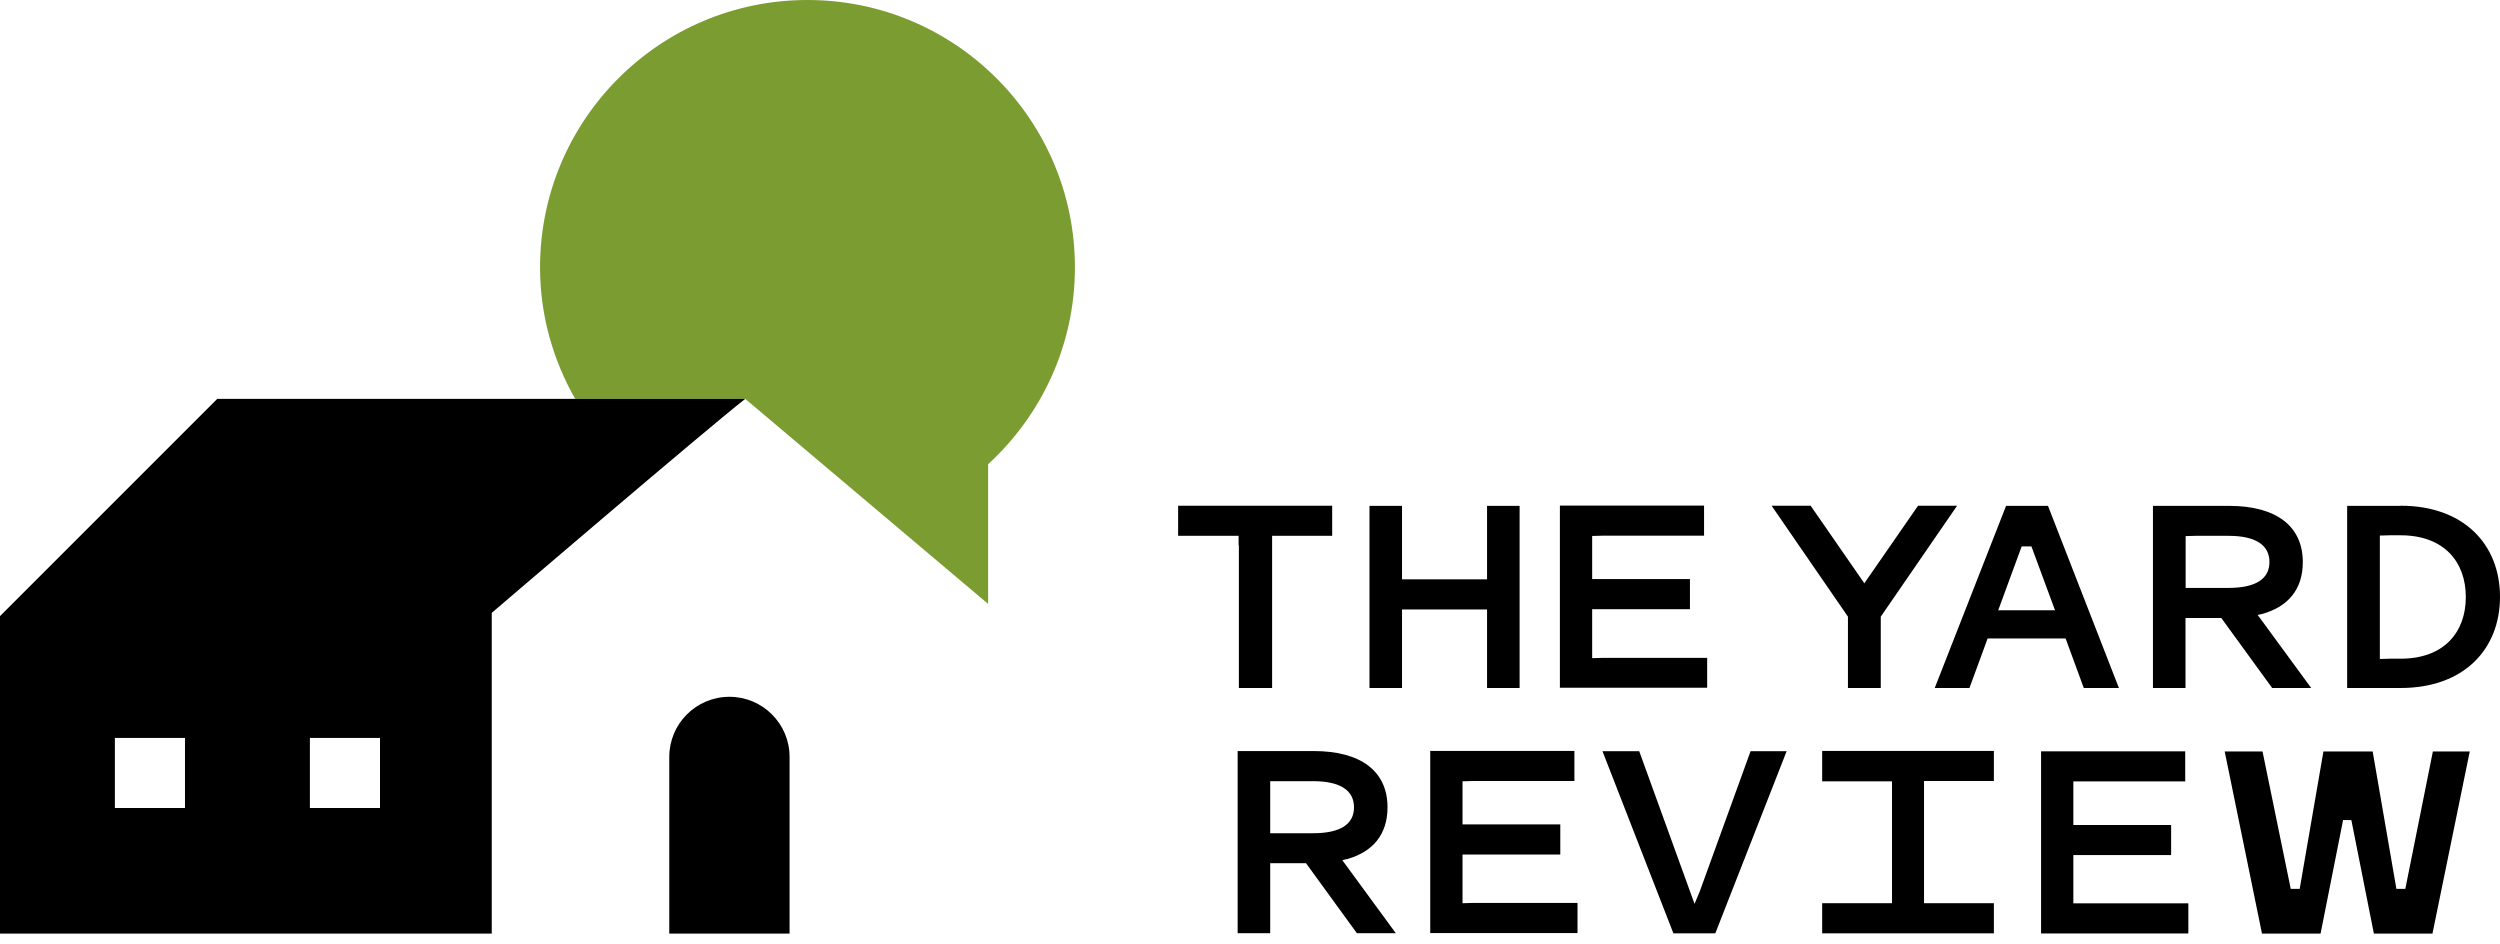
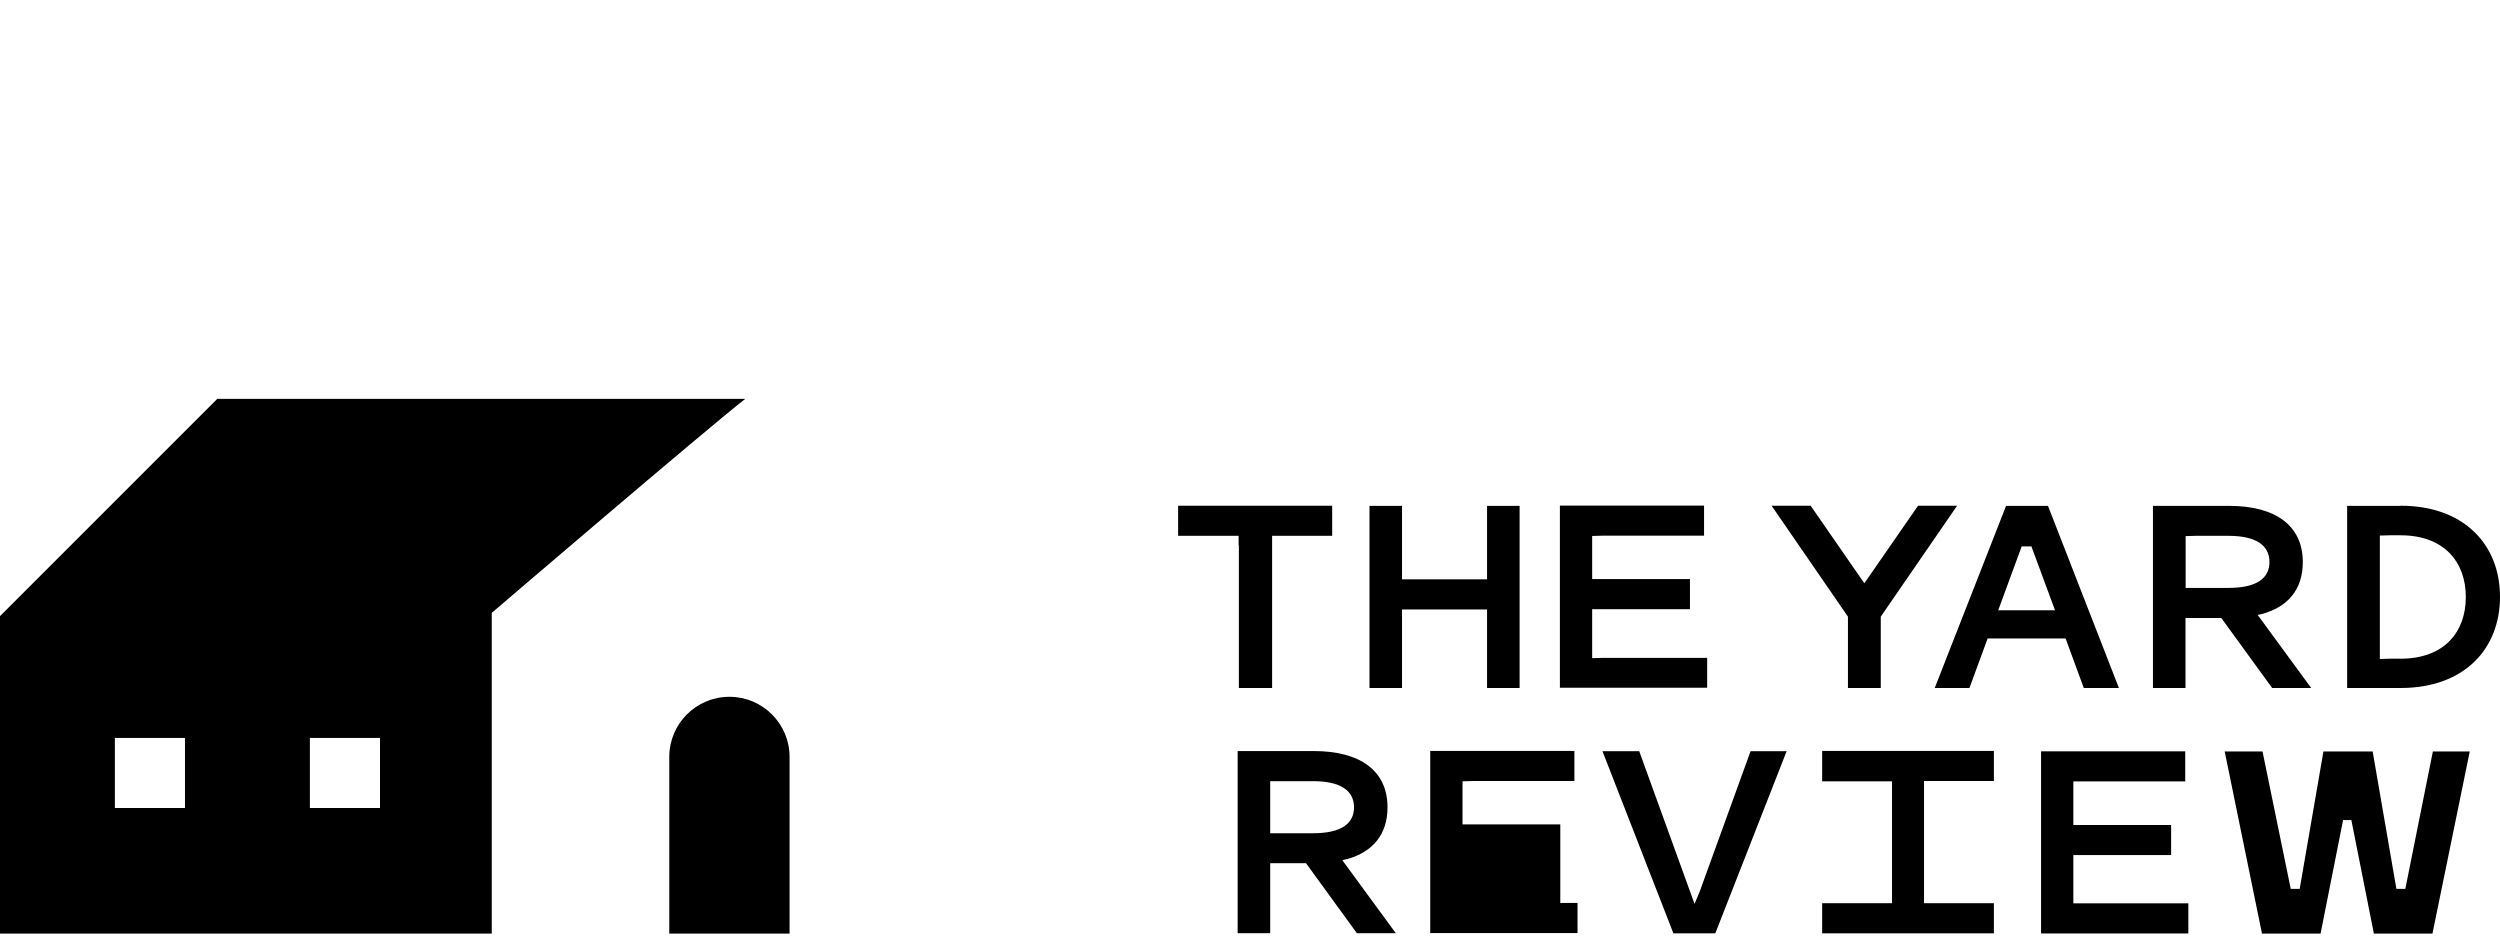
<svg xmlns="http://www.w3.org/2000/svg" width="180" height="68" viewBox="0 0 180 68" fill="none">
-   <path d="M58.138 0C47.505 0 38.883 8.622 38.883 19.256C38.883 22.703 39.82 25.915 41.412 28.718H53.656L71.145 43.482V33.424C74.972 29.909 77.394 24.87 77.394 19.256C77.394 8.622 68.772 0 58.138 0Z" fill="#7A9C31" />
-   <path d="M52.514 50.17C50.121 50.17 48.188 52.113 48.188 54.496V67.219H56.849V54.496C56.849 52.104 54.906 50.17 52.524 50.17H52.514ZM15.653 28.708L0 44.36V67.219H35.406V44.126C35.406 44.126 50.737 31.002 53.656 28.718H15.653V28.708ZM13.319 58.177H8.271V53.129H13.319V58.177ZM27.36 58.177H22.312V53.129H27.36V58.177ZM122.926 47.368H115.329L114.636 47.387V43.862H121.676V41.695H114.636V38.59L115.329 38.57H122.692V36.402H112.312V49.516H122.916V47.348L122.926 47.368ZM89.199 39.273V49.536H91.592V38.58H95.917V36.412H84.825V38.58H89.18V39.273H89.199ZM133.072 49.536H135.415V44.399L140.912 36.412H138.1L134.624 41.431L134.233 41.997L130.367 36.412H127.555L133.052 44.399V49.536H133.072ZM141.801 49.536L143.109 45.971H148.724L150.033 49.536H152.562L147.455 36.422H144.437L139.301 49.536H141.791H141.801ZM145.57 39.341H146.263L147.962 43.941H143.871L145.56 39.341H145.57ZM96.982 61.858C98.866 61.331 99.901 60.062 99.901 58.128C99.901 55.502 97.948 54.076 94.589 54.076H89.111V67.19H91.455V62.151H94.033L97.695 67.19H100.497L96.65 61.937L96.972 61.849L96.982 61.858ZM91.455 59.993V56.244H94.54C96.542 56.244 97.489 56.937 97.489 58.128C97.489 59.32 96.542 59.993 94.54 59.993H91.455ZM166.408 49.536L162.551 44.273L162.883 44.204C164.767 43.677 165.802 42.407 165.802 40.474C165.802 37.847 163.849 36.422 160.49 36.422H155.012V49.536H157.356V44.497H159.934L163.596 49.536H166.398H166.408ZM157.366 42.329V38.599L158.059 38.58H160.451C162.453 38.58 163.4 39.273 163.4 40.464C163.4 41.656 162.453 42.329 160.451 42.329H157.366ZM173.194 63.997H172.54L170.831 54.105H167.287L165.578 63.997H164.933L162.902 54.105H160.178L162.863 67.219H167.081L168.702 59.046H169.298L170.919 67.219H175.137L177.823 54.105H175.167L173.184 63.997H173.194ZM172.843 36.422H168.995V49.536H172.843C177.422 49.536 180 46.723 180 42.974C180 39.224 177.422 36.412 172.843 36.412V36.422ZM172.843 47.426H172.042L171.349 47.446V38.56L172.042 38.541H172.843C175.967 38.541 177.539 40.455 177.539 42.984C177.539 45.513 175.977 47.426 172.843 47.426ZM149.281 65.052V61.566H156.321V59.398H149.281V56.263H149.974H157.336V54.096H146.957V67.209H157.561V65.042H149.281V65.052ZM105.301 65.052V61.526H112.341V59.359H105.301V56.254L105.994 56.234H113.357V54.066H102.977V67.18H113.581V65.012H105.985L105.291 65.032L105.301 65.052ZM107.068 43.882V49.536H109.412V36.422H107.068V41.714H106.375H101.639H100.946V36.422H98.603V49.536H100.946V43.882H101.639H106.375H107.068ZM131.197 56.254H136.225V65.032H135.532H131.197V67.2H143.559V65.032H138.53V56.234H139.223H143.559V54.066H131.197V56.234V56.254ZM122.379 64.192L122.008 65.081L118.024 54.086H115.378L120.485 67.2H123.502L128.638 54.086H126.041L122.379 64.192Z" fill="black" />
+   <path d="M52.514 50.17C50.121 50.17 48.188 52.113 48.188 54.496V67.219H56.849V54.496C56.849 52.104 54.906 50.17 52.524 50.17H52.514ZM15.653 28.708L0 44.36V67.219H35.406V44.126C35.406 44.126 50.737 31.002 53.656 28.718H15.653V28.708ZM13.319 58.177H8.271V53.129H13.319V58.177ZM27.36 58.177H22.312V53.129H27.36V58.177ZM122.926 47.368H115.329L114.636 47.387V43.862H121.676V41.695H114.636V38.59L115.329 38.57H122.692V36.402H112.312V49.516H122.916V47.348L122.926 47.368ZM89.199 39.273V49.536H91.592V38.58H95.917V36.412H84.825V38.58H89.18V39.273H89.199ZM133.072 49.536H135.415V44.399L140.912 36.412H138.1L134.624 41.431L134.233 41.997L130.367 36.412H127.555L133.052 44.399V49.536H133.072ZM141.801 49.536L143.109 45.971H148.724L150.033 49.536H152.562L147.455 36.422H144.437L139.301 49.536H141.791H141.801ZM145.57 39.341H146.263L147.962 43.941H143.871L145.56 39.341H145.57ZM96.982 61.858C98.866 61.331 99.901 60.062 99.901 58.128C99.901 55.502 97.948 54.076 94.589 54.076H89.111V67.19H91.455V62.151H94.033L97.695 67.19H100.497L96.65 61.937L96.972 61.849L96.982 61.858ZM91.455 59.993V56.244H94.54C96.542 56.244 97.489 56.937 97.489 58.128C97.489 59.32 96.542 59.993 94.54 59.993H91.455ZM166.408 49.536L162.551 44.273L162.883 44.204C164.767 43.677 165.802 42.407 165.802 40.474C165.802 37.847 163.849 36.422 160.49 36.422H155.012V49.536H157.356V44.497H159.934L163.596 49.536H166.398H166.408ZM157.366 42.329V38.599L158.059 38.58H160.451C162.453 38.58 163.4 39.273 163.4 40.464C163.4 41.656 162.453 42.329 160.451 42.329H157.366ZM173.194 63.997H172.54L170.831 54.105H167.287L165.578 63.997H164.933L162.902 54.105H160.178L162.863 67.219H167.081L168.702 59.046H169.298L170.919 67.219H175.137L177.823 54.105H175.167L173.184 63.997H173.194ZM172.843 36.422H168.995V49.536H172.843C177.422 49.536 180 46.723 180 42.974C180 39.224 177.422 36.412 172.843 36.412V36.422ZM172.843 47.426H172.042L171.349 47.446V38.56L172.042 38.541H172.843C175.967 38.541 177.539 40.455 177.539 42.984C177.539 45.513 175.977 47.426 172.843 47.426ZM149.281 65.052V61.566H156.321V59.398H149.281V56.263H149.974H157.336V54.096H146.957V67.209H157.561V65.042H149.281V65.052ZM105.301 65.052H112.341V59.359H105.301V56.254L105.994 56.234H113.357V54.066H102.977V67.18H113.581V65.012H105.985L105.291 65.032L105.301 65.052ZM107.068 43.882V49.536H109.412V36.422H107.068V41.714H106.375H101.639H100.946V36.422H98.603V49.536H100.946V43.882H101.639H106.375H107.068ZM131.197 56.254H136.225V65.032H135.532H131.197V67.2H143.559V65.032H138.53V56.234H139.223H143.559V54.066H131.197V56.234V56.254ZM122.379 64.192L122.008 65.081L118.024 54.086H115.378L120.485 67.2H123.502L128.638 54.086H126.041L122.379 64.192Z" fill="black" />
</svg>